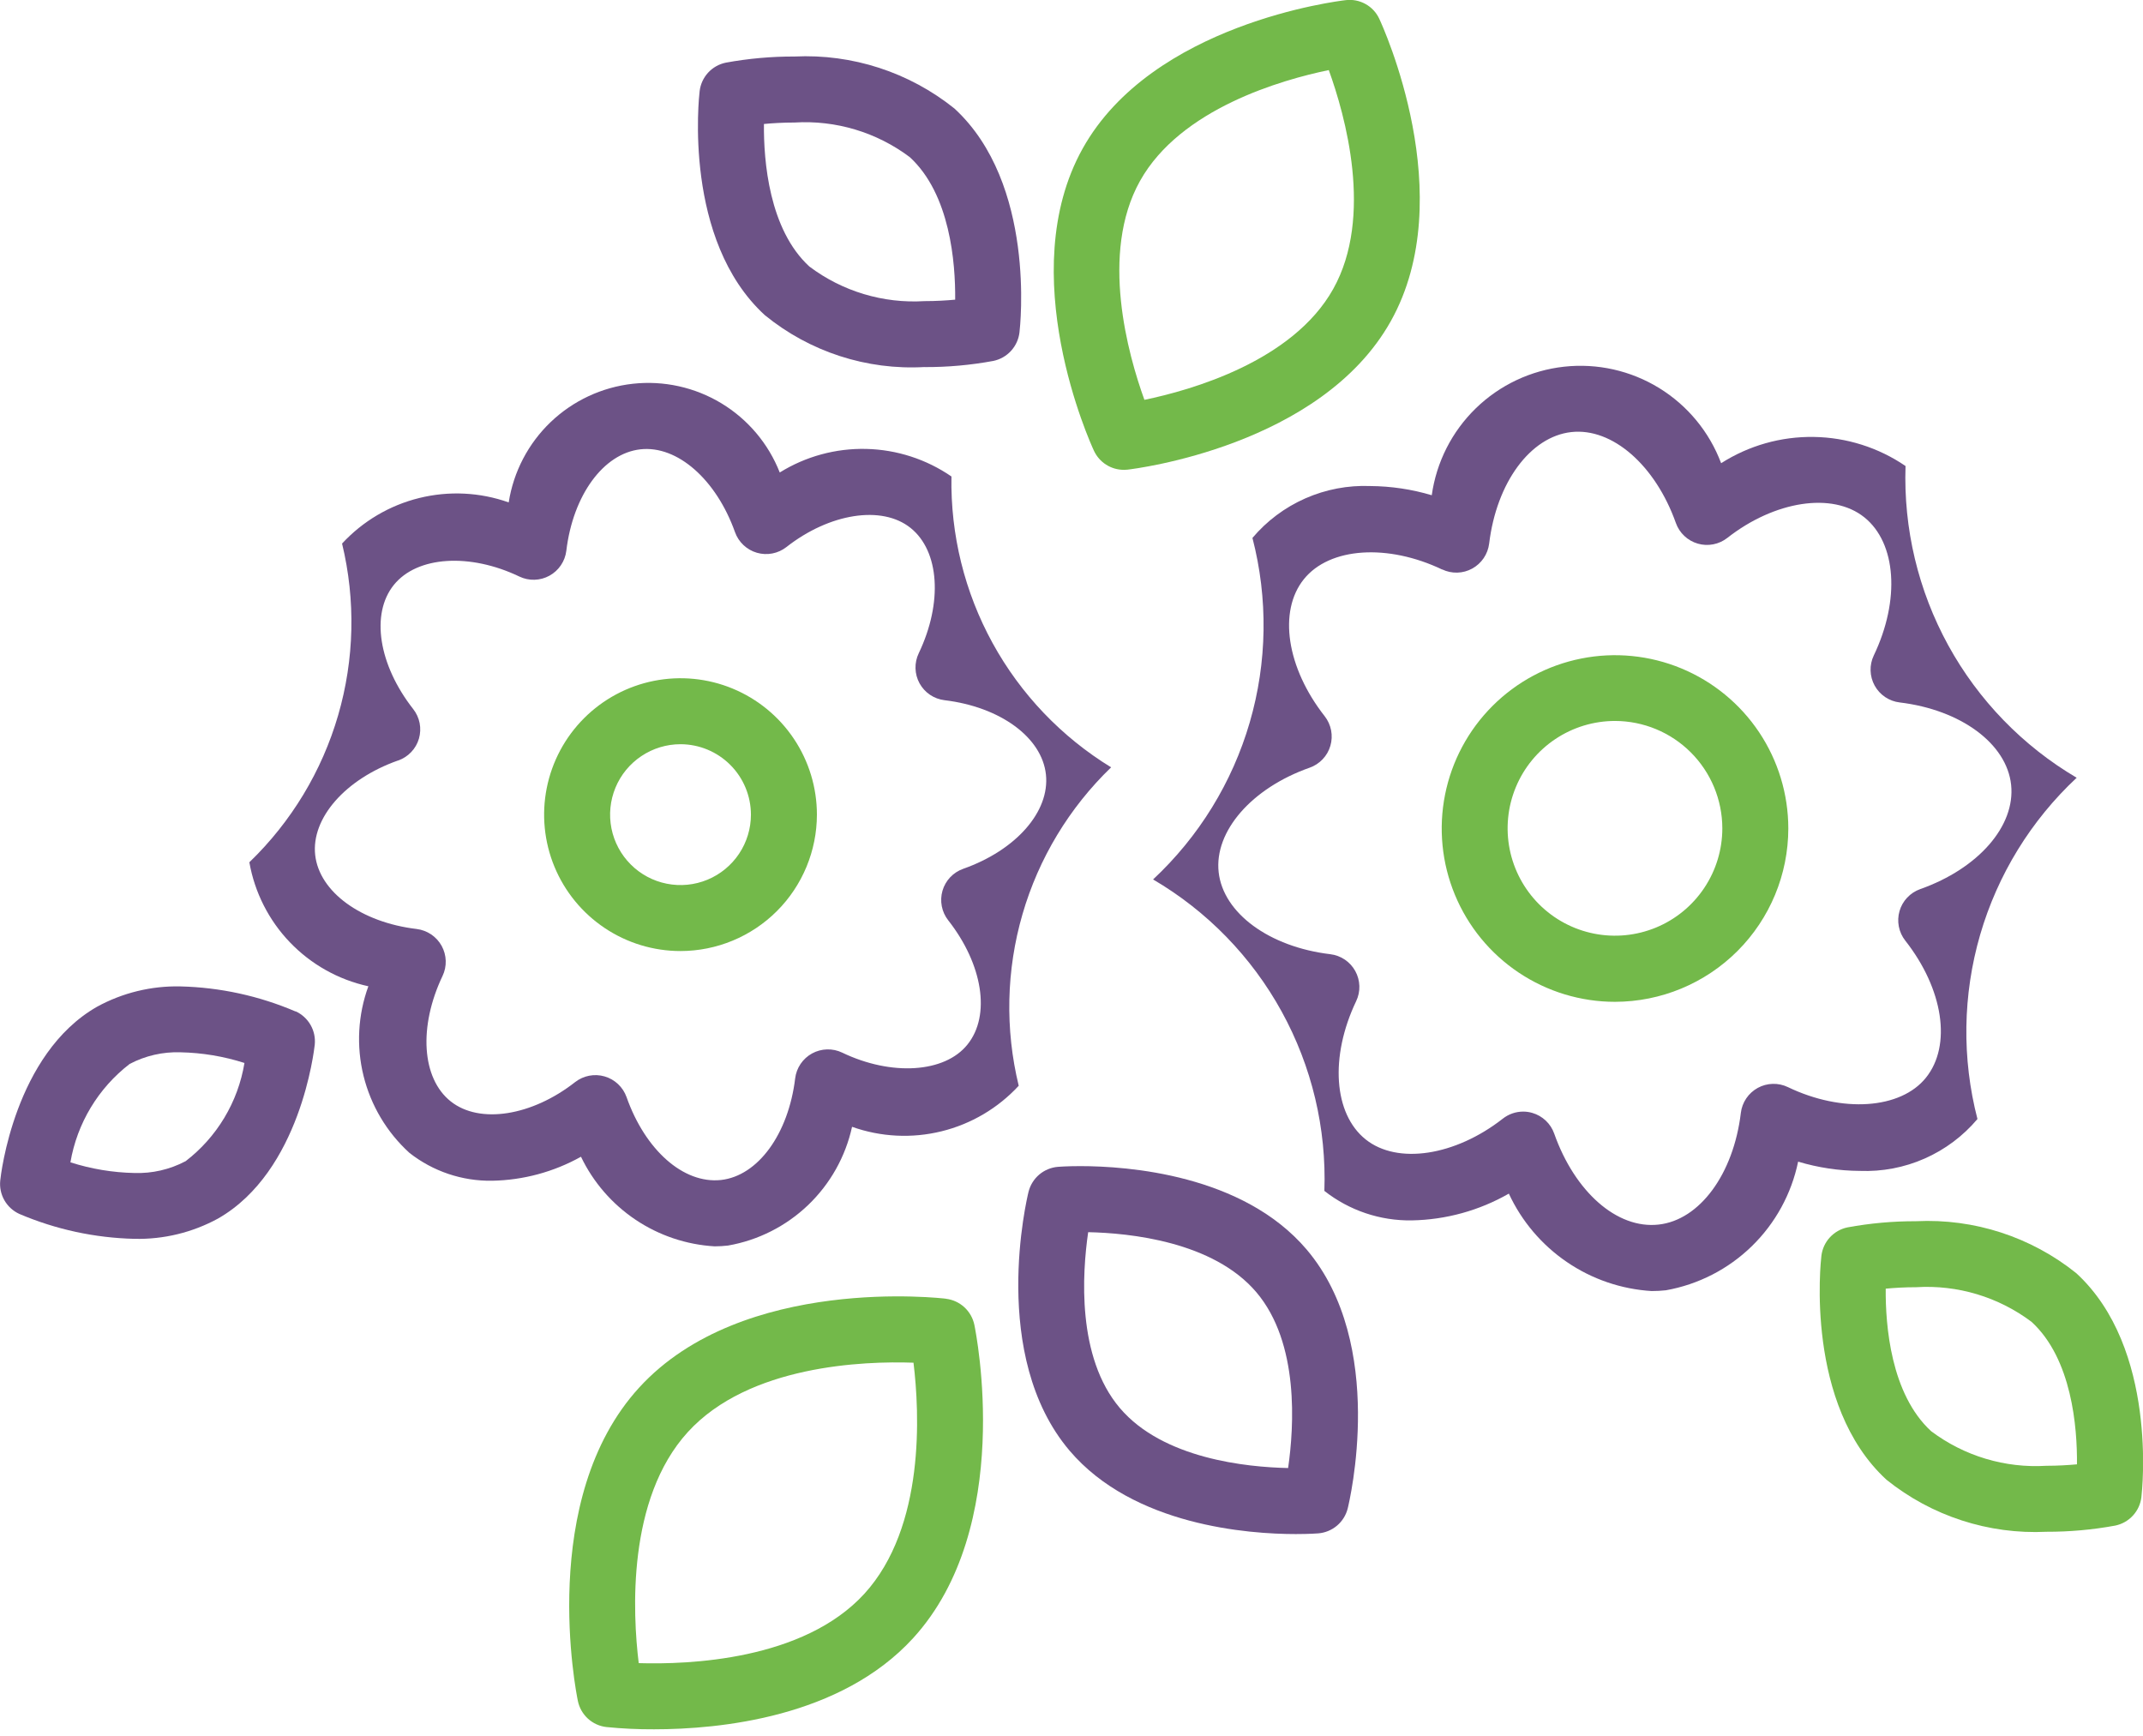
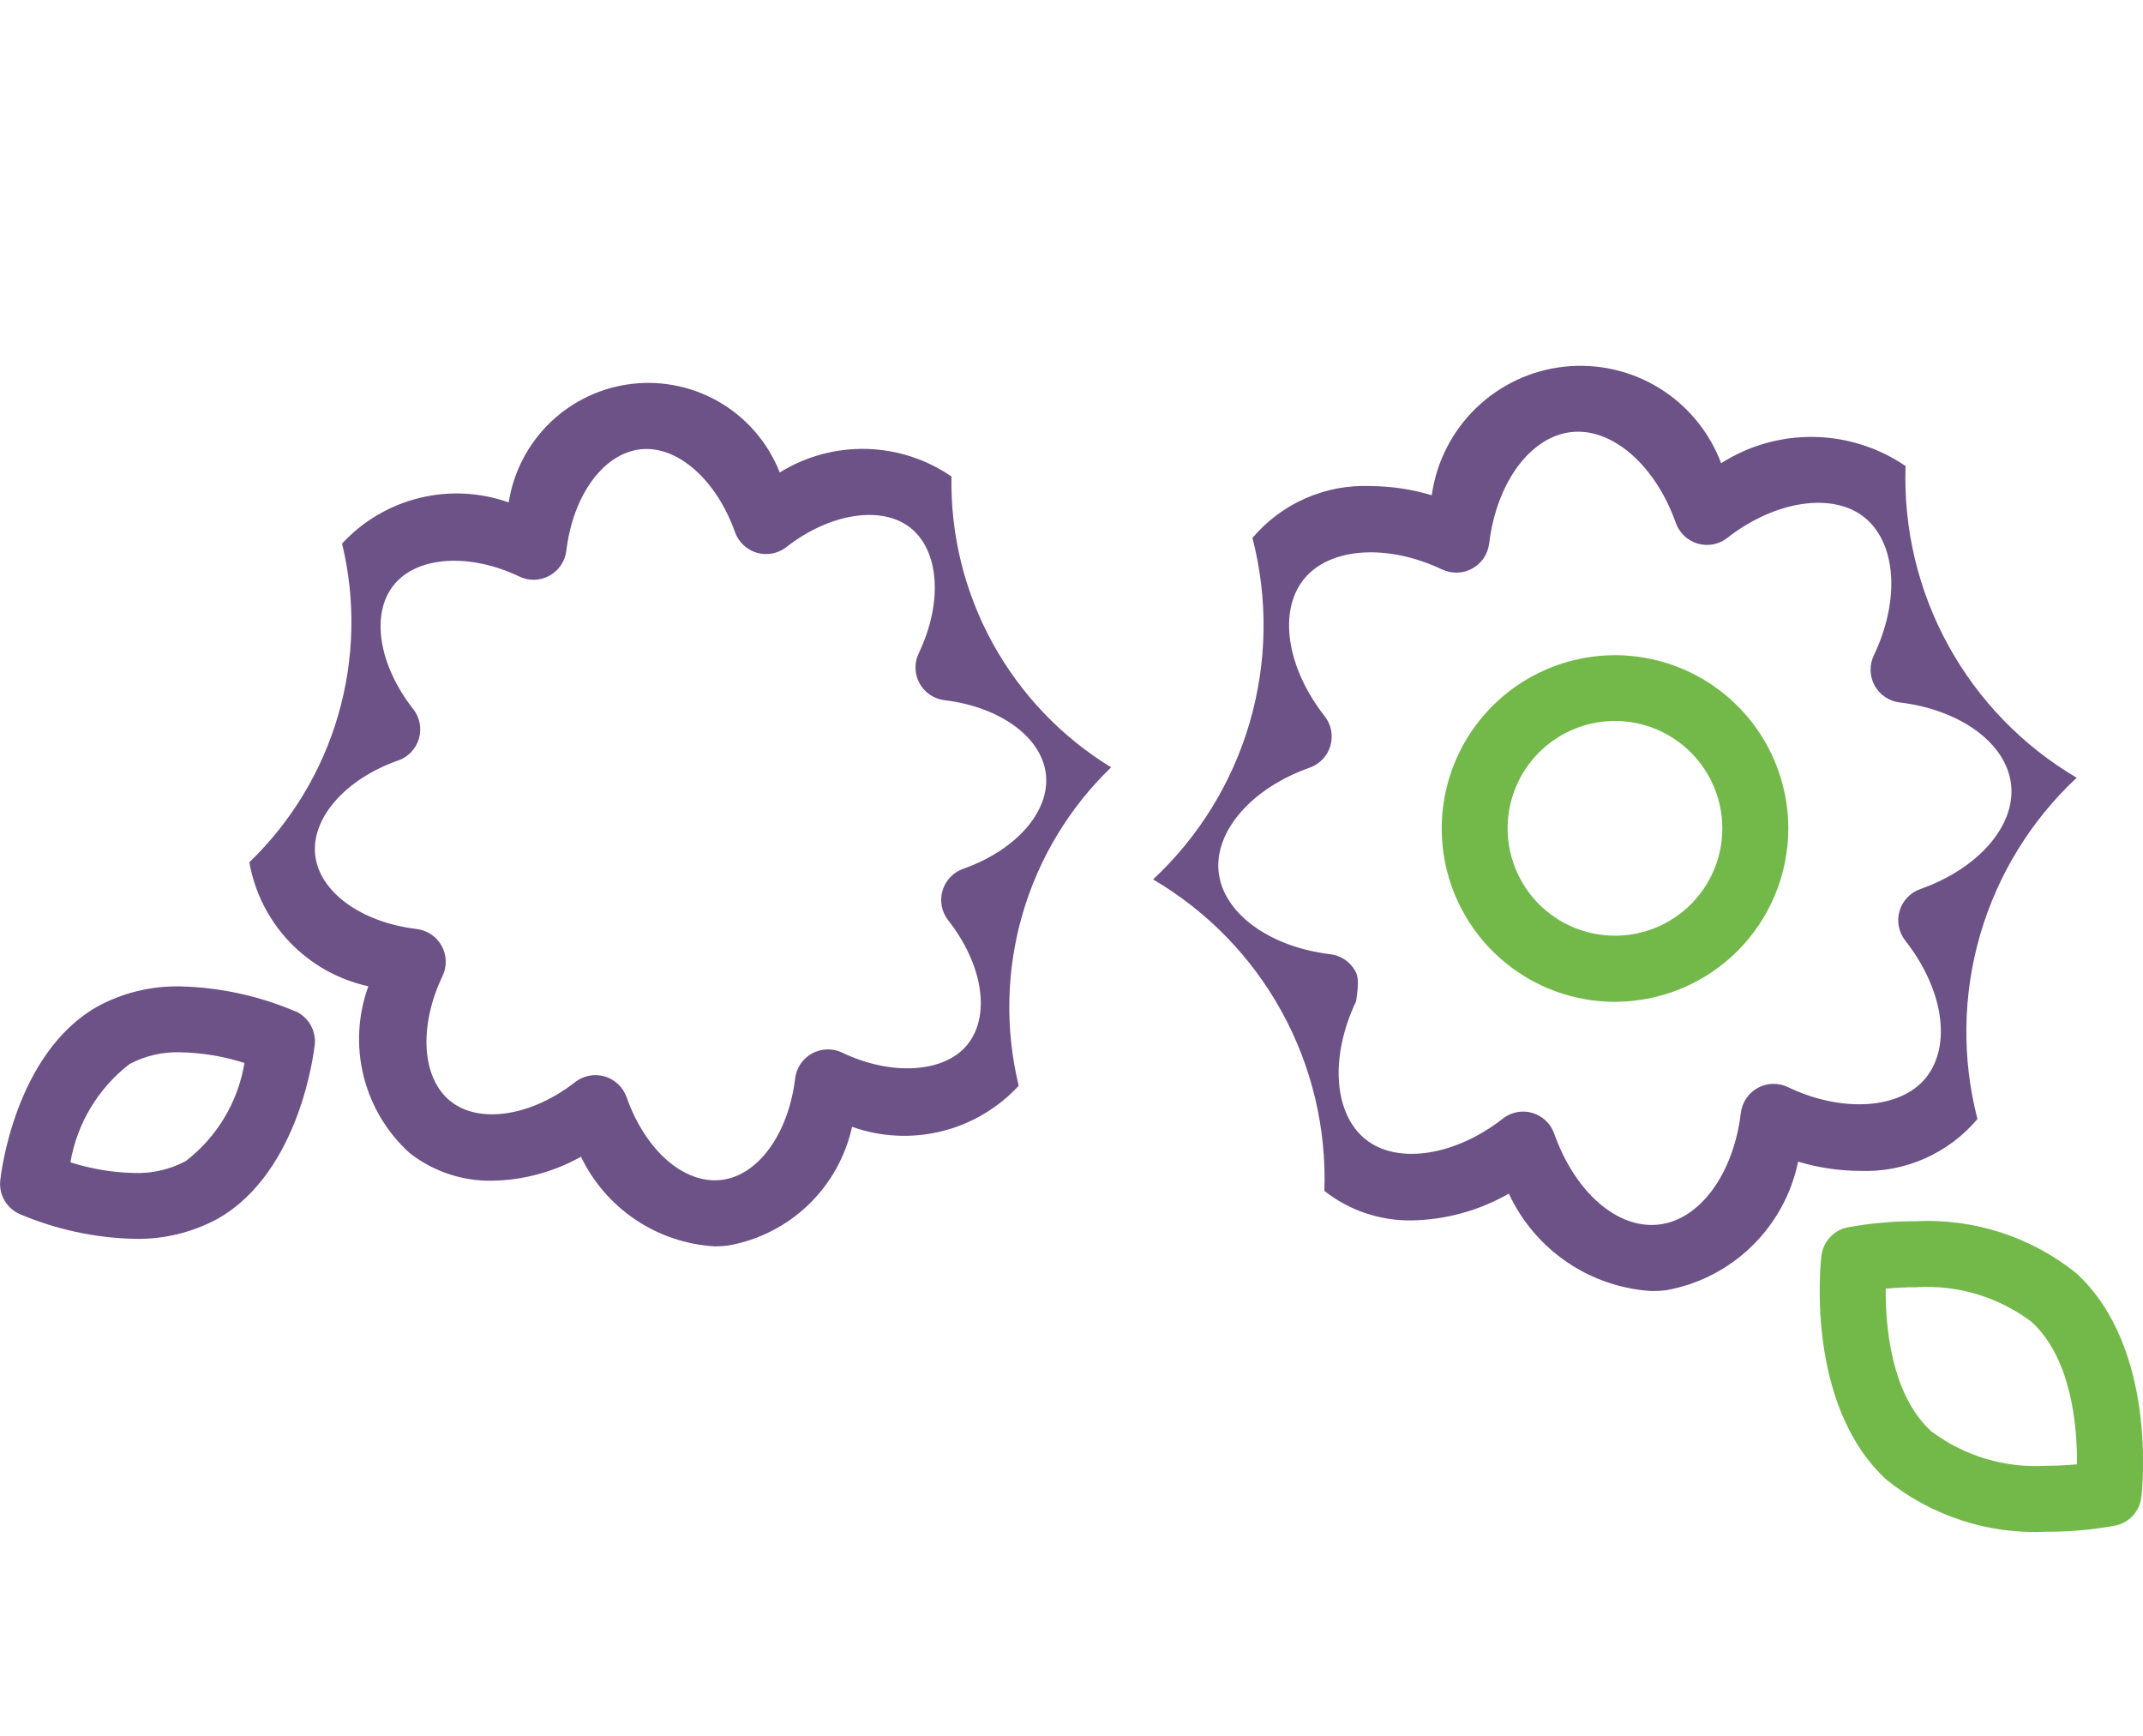
<svg xmlns="http://www.w3.org/2000/svg" width="100" height="81" viewBox="0 0 100 81" fill="none">
  <g clip-path="url(#clip0_31_2122)">
    <path d="M18.58 35.484C18.811 35.403 19.019 35.269 19.188 35.091C19.357 34.914 19.48 34.699 19.549 34.464C19.617 34.228 19.628 33.98 19.582 33.74C19.535 33.5 19.431 33.274 19.28 33.082C17.664 31.02 17.289 28.64 18.379 27.29C19.469 25.94 21.932 25.797 24.235 26.901C24.455 27.007 24.698 27.058 24.942 27.051C25.187 27.044 25.426 26.979 25.64 26.861C25.854 26.743 26.038 26.576 26.174 26.373C26.311 26.171 26.398 25.939 26.427 25.696C26.738 23.102 28.161 21.157 29.884 20.965C31.608 20.773 33.422 22.373 34.298 24.83C34.38 25.06 34.515 25.266 34.693 25.433C34.871 25.601 35.085 25.723 35.319 25.791C35.554 25.859 35.801 25.87 36.04 25.824C36.28 25.778 36.505 25.675 36.697 25.525C38.699 23.954 41.147 23.554 42.492 24.634C43.838 25.714 44 28.117 42.872 30.479C42.766 30.7 42.714 30.942 42.721 31.187C42.728 31.431 42.792 31.671 42.91 31.885C43.028 32.099 43.195 32.283 43.398 32.419C43.601 32.556 43.834 32.642 44.077 32.671C46.677 32.984 48.621 34.406 48.807 36.138C48.993 37.869 47.412 39.668 44.946 40.538C44.715 40.62 44.507 40.755 44.339 40.932C44.172 41.11 44.048 41.325 43.98 41.56C43.912 41.795 43.901 42.042 43.947 42.282C43.993 42.522 44.096 42.748 44.247 42.94C45.863 44.999 46.238 47.381 45.146 48.736C44.086 50.063 41.595 50.217 39.299 49.114C39.079 49.008 38.836 48.957 38.591 48.964C38.347 48.971 38.108 49.036 37.893 49.153C37.679 49.271 37.495 49.438 37.358 49.641C37.221 49.843 37.134 50.076 37.105 50.318C36.79 52.916 35.368 54.865 33.645 55.057C31.883 55.246 30.105 53.649 29.237 51.189C29.155 50.959 29.02 50.752 28.842 50.584C28.664 50.416 28.448 50.293 28.214 50.225C27.979 50.157 27.732 50.146 27.493 50.192C27.253 50.238 27.028 50.341 26.835 50.491C24.827 52.067 22.382 52.465 21.03 51.388C19.678 50.312 19.524 47.905 20.651 45.536C20.756 45.316 20.807 45.073 20.799 44.829C20.792 44.585 20.726 44.346 20.608 44.132C20.49 43.918 20.323 43.736 20.121 43.599C19.918 43.463 19.686 43.376 19.444 43.346C16.848 43.036 14.901 41.615 14.708 39.896C14.516 38.178 16.112 36.352 18.573 35.484M17.19 46.016C16.701 47.356 16.622 48.81 16.963 50.195C17.305 51.58 18.05 52.832 19.106 53.792C20.204 54.655 21.567 55.114 22.964 55.092C24.417 55.066 25.842 54.681 27.111 53.972C27.682 55.162 28.562 56.177 29.658 56.912C30.754 57.647 32.027 58.075 33.344 58.153C33.554 58.153 33.764 58.14 33.973 58.116C35.378 57.871 36.679 57.213 37.709 56.227C38.74 55.24 39.454 53.969 39.76 52.576C41.102 53.053 42.554 53.126 43.936 52.785C45.319 52.445 46.571 51.706 47.537 50.66C46.895 48.022 46.956 45.263 47.713 42.656C48.469 40.05 49.895 37.687 51.849 35.803C49.533 34.386 47.626 32.388 46.319 30.008C45.012 27.628 44.35 24.947 44.398 22.232C43.225 21.426 41.843 20.979 40.42 20.946C38.997 20.913 37.595 21.295 36.386 22.046C35.857 20.699 34.898 19.564 33.659 18.815C32.419 18.067 30.968 17.747 29.529 17.906C28.09 18.065 26.743 18.693 25.696 19.693C24.65 20.694 23.962 22.011 23.738 23.442C22.396 22.966 20.945 22.895 19.562 23.237C18.18 23.578 16.929 24.317 15.962 25.362C16.601 28.003 16.538 30.765 15.779 33.374C15.02 35.983 13.592 38.347 11.636 40.233C11.883 41.638 12.541 42.937 13.528 43.967C14.515 44.996 15.785 45.71 17.178 46.016" fill="#6C5286" />
-     <path d="M40.334 74.364C37.485 77.477 32.114 77.67 29.805 77.6C29.521 75.278 29.249 69.94 32.097 66.818C34.945 63.696 40.309 63.5 42.627 63.582C42.91 65.904 43.182 71.243 40.334 74.364ZM44.138 60.596C44.019 60.583 34.658 59.461 29.826 64.743C25.072 69.94 26.887 78.983 26.966 79.367C27.032 79.683 27.195 79.97 27.433 80.189C27.672 80.407 27.973 80.545 28.294 80.582C29.034 80.656 29.777 80.691 30.521 80.687C33.583 80.687 39.223 80.134 42.605 76.439C47.359 71.243 45.546 62.198 45.467 61.815C45.401 61.499 45.237 61.211 44.999 60.993C44.761 60.775 44.46 60.637 44.14 60.599" fill="#73B94A" />
-     <path d="M50.778 57.492C52.707 57.532 56.614 57.924 58.626 60.294C60.638 62.664 60.386 66.569 60.108 68.497C58.183 68.457 54.27 68.069 52.256 65.697C50.242 63.325 50.499 59.42 50.778 57.492ZM60.465 71.578C61.129 71.578 61.517 71.545 61.517 71.545C61.838 71.519 62.143 71.393 62.389 71.185C62.635 70.977 62.81 70.697 62.889 70.384C62.965 70.072 64.728 62.731 60.974 58.303C57.989 54.79 52.594 54.41 50.411 54.41C49.761 54.41 49.37 54.443 49.37 54.443C49.048 54.469 48.743 54.595 48.496 54.803C48.25 55.012 48.075 55.292 47.996 55.605C47.92 55.915 46.157 63.258 49.909 67.685C52.895 71.197 58.284 71.578 60.465 71.578Z" fill="#6C5286" />
-     <path d="M53.198 8.441C55.086 5.063 59.816 3.722 62.006 3.27C62.767 5.371 64.103 10.104 62.213 13.482C60.324 16.861 55.592 18.203 53.402 18.656C52.641 16.553 51.309 11.82 53.198 8.441ZM52.433 21.924C52.493 21.924 52.552 21.921 52.611 21.914C52.977 21.871 61.641 20.809 64.9 14.985C68.16 9.161 64.522 1.218 64.366 0.886C64.232 0.591 64.007 0.347 63.724 0.189C63.441 0.031 63.115 -0.033 62.794 0.007C62.427 0.048 53.765 1.11 50.519 6.934C47.273 12.758 50.891 20.701 51.048 21.033C51.172 21.299 51.368 21.524 51.615 21.681C51.862 21.839 52.149 21.922 52.442 21.922" fill="#73B94A" />
    <path d="M95.491 68.392C93.564 68.51 91.657 67.938 90.114 66.778C88.231 65.048 87.98 61.85 87.994 60.128C88.397 60.09 88.884 60.06 89.417 60.06C91.346 59.941 93.254 60.514 94.799 61.676C96.684 63.404 96.934 66.602 96.919 68.324C96.515 68.361 96.027 68.392 95.491 68.392ZM89.417 56.981C88.342 56.977 87.269 57.074 86.212 57.268C85.895 57.333 85.607 57.497 85.388 57.735C85.169 57.973 85.031 58.274 84.993 58.595C84.96 58.877 84.218 65.544 88.032 69.045C90.14 70.738 92.795 71.601 95.496 71.471C96.573 71.474 97.648 71.377 98.708 71.182C99.024 71.116 99.312 70.953 99.53 70.715C99.749 70.477 99.887 70.176 99.925 69.855C99.958 69.573 100.701 62.908 96.886 59.405C94.778 57.712 92.123 56.85 89.422 56.98" fill="#73B94A" />
    <path d="M8.646 54.187C7.915 54.571 7.097 54.758 6.272 54.731C5.258 54.71 4.252 54.542 3.286 54.233C3.598 52.41 4.584 50.772 6.05 49.643C6.78 49.259 7.597 49.071 8.422 49.099C9.436 49.12 10.441 49.287 11.407 49.597C11.107 51.422 10.12 53.065 8.651 54.188M13.793 47.195C12.093 46.467 10.27 46.07 8.422 46.025C7.061 45.994 5.717 46.322 4.524 46.976C0.677 49.177 0.035 54.837 0.012 55.077C-0.023 55.399 0.045 55.723 0.205 56.004C0.366 56.285 0.611 56.508 0.906 56.642C2.606 57.366 4.428 57.76 6.275 57.803C7.637 57.834 8.983 57.507 10.178 56.854C14.025 54.653 14.657 48.99 14.687 48.749C14.721 48.428 14.653 48.104 14.492 47.823C14.332 47.543 14.087 47.32 13.793 47.186" fill="#6C5286" />
-     <path d="M37.072 5.717C39.001 5.598 40.909 6.171 42.454 7.332C44.337 9.062 44.587 12.26 44.572 13.982C44.166 14.02 43.677 14.05 43.141 14.05C41.215 14.168 39.309 13.596 37.767 12.435C35.884 10.705 35.632 7.507 35.648 5.785C36.051 5.747 36.537 5.717 37.072 5.717ZM43.141 17.128C44.219 17.133 45.294 17.036 46.354 16.84C46.67 16.774 46.959 16.611 47.177 16.372C47.396 16.134 47.534 15.833 47.572 15.512C47.605 15.23 48.349 8.567 44.536 5.062C42.427 3.37 39.772 2.507 37.072 2.637C35.996 2.634 34.923 2.73 33.865 2.924C33.549 2.99 33.261 3.153 33.042 3.391C32.824 3.629 32.686 3.93 32.648 4.251C32.614 4.533 31.871 11.198 35.685 14.701C37.782 16.415 40.445 17.28 43.149 17.125" fill="#6C5286" />
-     <path d="M67.296 26.568C67.516 26.673 67.759 26.725 68.003 26.718C68.248 26.711 68.487 26.646 68.701 26.528C68.915 26.41 69.098 26.243 69.235 26.041C69.372 25.838 69.459 25.606 69.489 25.364C69.834 22.512 71.411 20.373 73.322 20.16C75.233 19.948 77.242 21.703 78.202 24.402C78.284 24.632 78.419 24.84 78.597 25.007C78.774 25.174 78.989 25.297 79.224 25.365C79.458 25.433 79.706 25.445 79.945 25.398C80.185 25.352 80.41 25.249 80.602 25.099C82.805 23.372 85.506 22.942 86.997 24.138C88.488 25.334 88.679 27.986 87.438 30.582C87.332 30.803 87.281 31.046 87.288 31.29C87.295 31.535 87.36 31.774 87.478 31.989C87.596 32.203 87.763 32.386 87.966 32.523C88.169 32.66 88.401 32.746 88.644 32.775C91.5 33.118 93.64 34.696 93.846 36.617C94.052 38.538 92.317 40.526 89.604 41.485C89.374 41.567 89.166 41.702 88.998 41.88C88.83 42.057 88.707 42.272 88.639 42.507C88.571 42.742 88.559 42.989 88.606 43.229C88.652 43.469 88.755 43.695 88.906 43.887C90.684 46.15 91.082 48.777 89.873 50.282C88.695 51.755 85.959 51.94 83.429 50.723C83.208 50.617 82.966 50.565 82.721 50.572C82.476 50.578 82.237 50.643 82.022 50.761C81.808 50.879 81.624 51.046 81.487 51.249C81.35 51.452 81.263 51.684 81.234 51.927C80.891 54.782 79.314 56.925 77.399 57.137C75.447 57.358 73.478 55.593 72.524 52.891C72.443 52.661 72.308 52.453 72.13 52.286C71.952 52.118 71.737 51.995 71.502 51.927C71.363 51.886 71.218 51.865 71.073 51.866C70.728 51.867 70.394 51.984 70.124 52.197C67.911 53.929 65.214 54.354 63.725 53.163C62.235 51.972 62.044 49.313 63.283 46.714C63.389 46.493 63.44 46.25 63.433 46.006C63.425 45.761 63.36 45.522 63.242 45.308C63.124 45.094 62.957 44.911 62.754 44.774C62.551 44.638 62.319 44.551 62.076 44.522C59.224 44.181 57.081 42.605 56.867 40.697C56.653 38.79 58.407 36.771 61.114 35.819C61.344 35.738 61.552 35.603 61.72 35.425C61.889 35.248 62.012 35.033 62.08 34.798C62.149 34.563 62.16 34.316 62.114 34.075C62.067 33.835 61.965 33.61 61.814 33.417C60.037 31.151 59.639 28.522 60.843 27.024C62.048 25.527 64.766 25.365 67.296 26.573M58.443 25.097C59.177 27.925 59.134 30.898 58.318 33.704C57.502 36.509 55.943 39.041 53.807 41.034C56.327 42.51 58.4 44.639 59.807 47.198C61.215 49.757 61.903 52.648 61.8 55.566C62.963 56.481 64.405 56.967 65.884 56.942C67.473 56.913 69.029 56.483 70.408 55.693C71.006 56.981 71.941 58.084 73.115 58.884C74.288 59.685 75.656 60.153 77.074 60.239C77.296 60.239 77.517 60.227 77.738 60.203C79.248 59.934 80.644 59.219 81.743 58.149C82.843 57.079 83.597 55.704 83.907 54.201C84.841 54.482 85.812 54.627 86.788 54.633C87.826 54.673 88.861 54.477 89.811 54.057C90.762 53.638 91.605 53.007 92.275 52.212C91.543 49.387 91.587 46.417 92.401 43.614C93.216 40.812 94.772 38.281 96.905 36.289C94.389 34.806 92.32 32.673 90.914 30.113C89.509 27.554 88.82 24.663 88.919 21.744C87.656 20.882 86.166 20.41 84.636 20.387C83.106 20.363 81.603 20.79 80.314 21.613C79.766 20.154 78.748 18.92 77.42 18.104C76.093 17.289 74.531 16.939 72.982 17.11C71.433 17.281 69.986 17.964 68.868 19.05C67.751 20.136 67.027 21.563 66.811 23.107C65.879 22.829 64.913 22.685 63.94 22.678C62.9 22.637 61.864 22.834 60.911 23.254C59.958 23.674 59.113 24.306 58.441 25.102" fill="#6C5286" />
+     <path d="M67.296 26.568C67.516 26.673 67.759 26.725 68.003 26.718C68.248 26.711 68.487 26.646 68.701 26.528C68.915 26.41 69.098 26.243 69.235 26.041C69.372 25.838 69.459 25.606 69.489 25.364C69.834 22.512 71.411 20.373 73.322 20.16C75.233 19.948 77.242 21.703 78.202 24.402C78.284 24.632 78.419 24.84 78.597 25.007C78.774 25.174 78.989 25.297 79.224 25.365C79.458 25.433 79.706 25.445 79.945 25.398C80.185 25.352 80.41 25.249 80.602 25.099C82.805 23.372 85.506 22.942 86.997 24.138C88.488 25.334 88.679 27.986 87.438 30.582C87.332 30.803 87.281 31.046 87.288 31.29C87.295 31.535 87.36 31.774 87.478 31.989C87.596 32.203 87.763 32.386 87.966 32.523C88.169 32.66 88.401 32.746 88.644 32.775C91.5 33.118 93.64 34.696 93.846 36.617C94.052 38.538 92.317 40.526 89.604 41.485C89.374 41.567 89.166 41.702 88.998 41.88C88.83 42.057 88.707 42.272 88.639 42.507C88.571 42.742 88.559 42.989 88.606 43.229C88.652 43.469 88.755 43.695 88.906 43.887C90.684 46.15 91.082 48.777 89.873 50.282C88.695 51.755 85.959 51.94 83.429 50.723C83.208 50.617 82.966 50.565 82.721 50.572C82.476 50.578 82.237 50.643 82.022 50.761C81.808 50.879 81.624 51.046 81.487 51.249C81.35 51.452 81.263 51.684 81.234 51.927C80.891 54.782 79.314 56.925 77.399 57.137C75.447 57.358 73.478 55.593 72.524 52.891C72.443 52.661 72.308 52.453 72.13 52.286C71.952 52.118 71.737 51.995 71.502 51.927C71.363 51.886 71.218 51.865 71.073 51.866C70.728 51.867 70.394 51.984 70.124 52.197C67.911 53.929 65.214 54.354 63.725 53.163C62.235 51.972 62.044 49.313 63.283 46.714C63.425 45.761 63.36 45.522 63.242 45.308C63.124 45.094 62.957 44.911 62.754 44.774C62.551 44.638 62.319 44.551 62.076 44.522C59.224 44.181 57.081 42.605 56.867 40.697C56.653 38.79 58.407 36.771 61.114 35.819C61.344 35.738 61.552 35.603 61.72 35.425C61.889 35.248 62.012 35.033 62.08 34.798C62.149 34.563 62.16 34.316 62.114 34.075C62.067 33.835 61.965 33.61 61.814 33.417C60.037 31.151 59.639 28.522 60.843 27.024C62.048 25.527 64.766 25.365 67.296 26.573M58.443 25.097C59.177 27.925 59.134 30.898 58.318 33.704C57.502 36.509 55.943 39.041 53.807 41.034C56.327 42.51 58.4 44.639 59.807 47.198C61.215 49.757 61.903 52.648 61.8 55.566C62.963 56.481 64.405 56.967 65.884 56.942C67.473 56.913 69.029 56.483 70.408 55.693C71.006 56.981 71.941 58.084 73.115 58.884C74.288 59.685 75.656 60.153 77.074 60.239C77.296 60.239 77.517 60.227 77.738 60.203C79.248 59.934 80.644 59.219 81.743 58.149C82.843 57.079 83.597 55.704 83.907 54.201C84.841 54.482 85.812 54.627 86.788 54.633C87.826 54.673 88.861 54.477 89.811 54.057C90.762 53.638 91.605 53.007 92.275 52.212C91.543 49.387 91.587 46.417 92.401 43.614C93.216 40.812 94.772 38.281 96.905 36.289C94.389 34.806 92.32 32.673 90.914 30.113C89.509 27.554 88.82 24.663 88.919 21.744C87.656 20.882 86.166 20.41 84.636 20.387C83.106 20.363 81.603 20.79 80.314 21.613C79.766 20.154 78.748 18.92 77.42 18.104C76.093 17.289 74.531 16.939 72.982 17.11C71.433 17.281 69.986 17.964 68.868 19.05C67.751 20.136 67.027 21.563 66.811 23.107C65.879 22.829 64.913 22.685 63.94 22.678C62.9 22.637 61.864 22.834 60.911 23.254C59.958 23.674 59.113 24.306 58.441 25.102" fill="#6C5286" />
    <path d="M75.362 33.639C74.371 33.639 73.403 33.933 72.579 34.483C71.754 35.033 71.112 35.816 70.733 36.731C70.353 37.647 70.254 38.654 70.447 39.626C70.641 40.598 71.118 41.49 71.818 42.191C72.519 42.892 73.412 43.369 74.384 43.562C75.356 43.756 76.363 43.656 77.278 43.277C78.194 42.898 78.976 42.255 79.526 41.431C80.077 40.607 80.37 39.638 80.37 38.647C80.368 37.32 79.84 36.047 78.901 35.108C77.963 34.169 76.69 33.641 75.362 33.639ZM75.362 46.744C73.763 46.744 72.2 46.27 70.87 45.381C69.54 44.493 68.504 43.23 67.892 41.752C67.279 40.275 67.119 38.649 67.431 37.08C67.743 35.512 68.513 34.071 69.644 32.94C70.775 31.809 72.215 31.039 73.784 30.727C75.352 30.414 76.978 30.574 78.456 31.186C79.933 31.798 81.196 32.834 82.085 34.163C82.974 35.493 83.448 37.056 83.449 38.656C83.447 40.8 82.594 42.856 81.078 44.372C79.562 45.888 77.506 46.741 75.362 46.744Z" fill="#73B94A" />
-     <path d="M31.755 34.724C31.105 34.724 30.47 34.917 29.93 35.278C29.389 35.639 28.968 36.152 28.719 36.753C28.471 37.353 28.406 38.014 28.532 38.651C28.659 39.289 28.972 39.874 29.432 40.334C29.891 40.794 30.477 41.107 31.114 41.233C31.752 41.36 32.412 41.295 33.013 41.046C33.613 40.798 34.126 40.376 34.487 39.836C34.849 39.295 35.041 38.66 35.041 38.01C35.04 37.139 34.693 36.304 34.077 35.688C33.461 35.072 32.626 34.726 31.755 34.724ZM31.755 44.375C30.497 44.375 29.266 44.002 28.219 43.302C27.173 42.603 26.357 41.609 25.875 40.446C25.393 39.283 25.267 38.003 25.513 36.769C25.759 35.534 26.365 34.4 27.255 33.51C28.145 32.62 29.279 32.014 30.514 31.768C31.748 31.523 33.028 31.648 34.191 32.13C35.354 32.612 36.348 33.428 37.047 34.474C37.747 35.521 38.12 36.752 38.12 38.01C38.118 39.698 37.447 41.316 36.254 42.509C35.061 43.702 33.443 44.373 31.755 44.375Z" fill="#73B94A" />
  </g>
  <defs>
    <clipPath id="clip0_31_2122">
      <rect width="99.999" height="80.69" fill="white" transform="translate(0)" />
    </clipPath>
  </defs>
</svg>